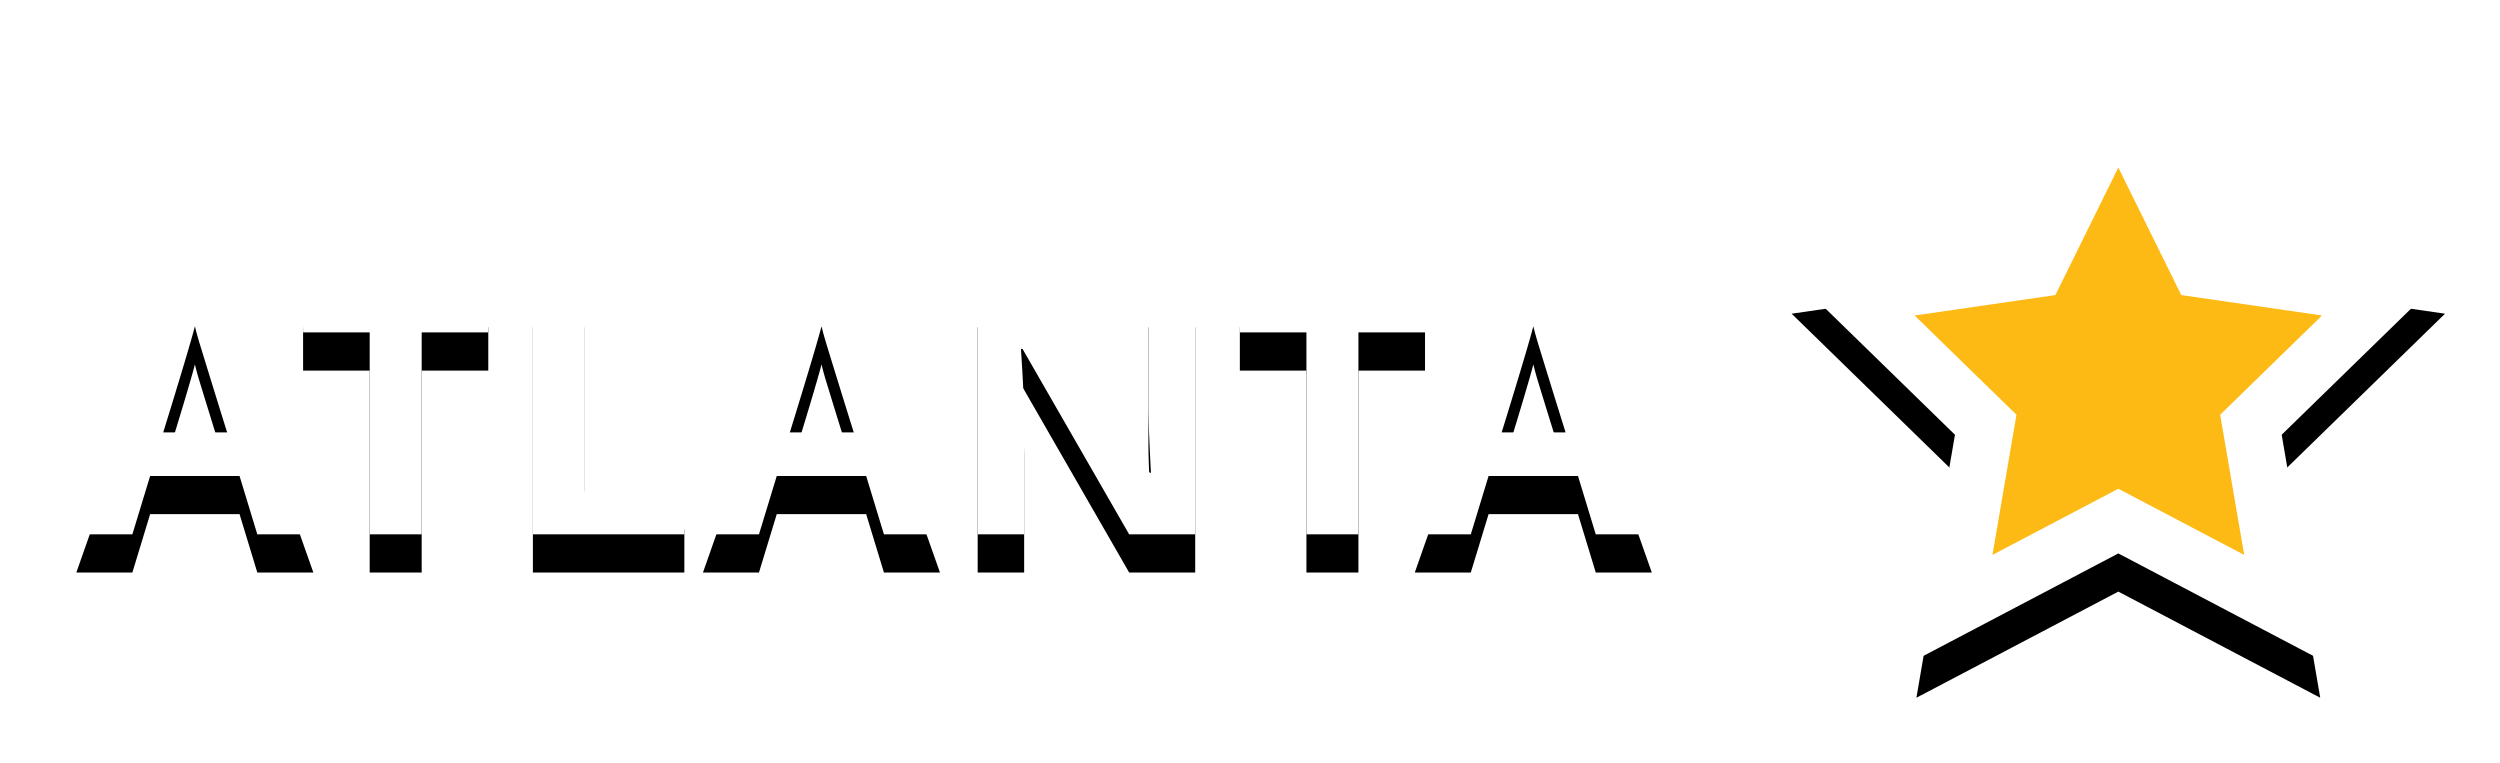
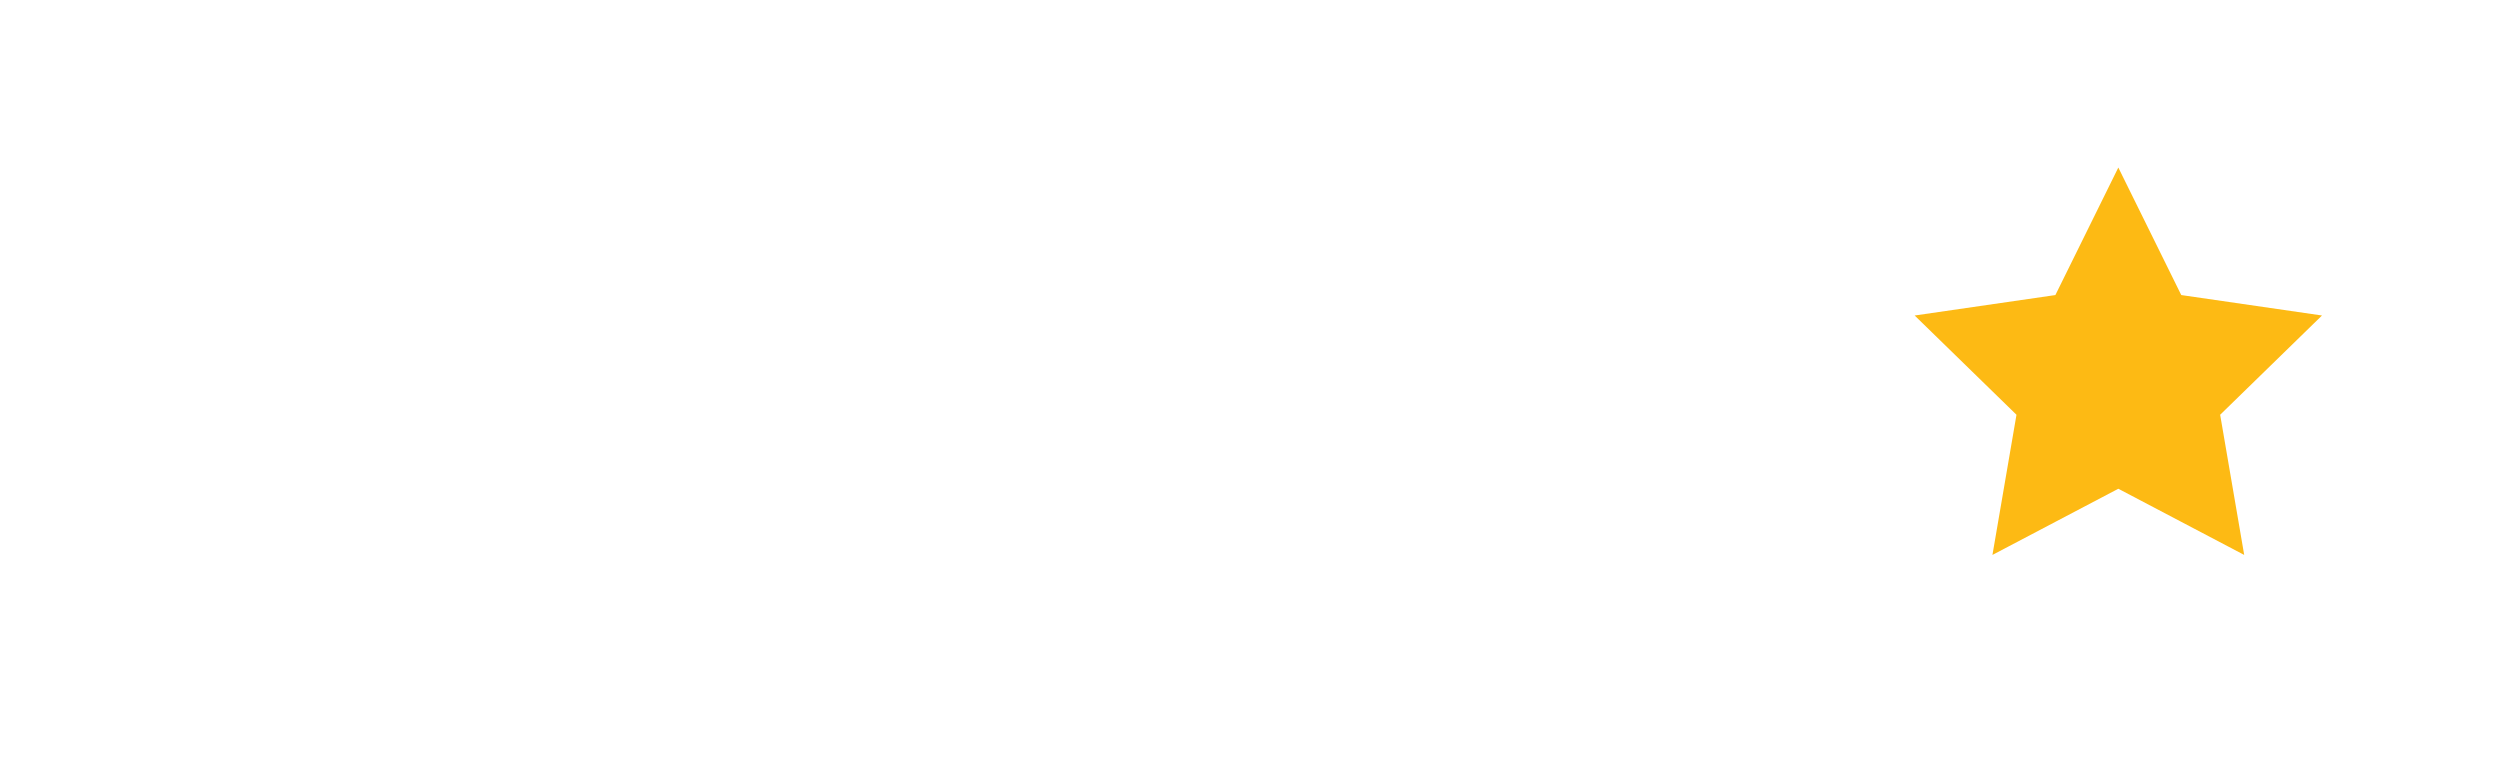
<svg xmlns="http://www.w3.org/2000/svg" xmlns:xlink="http://www.w3.org/1999/xlink" width="131" height="40">
  <defs>
-     <path d="M9.483 26l-.931-3.059H3.867L2.936 26H0l4.535-12.902h3.331L12.42 26H9.483zm-1.582-5.344a904.702 904.702 0 0 1-1.454-4.702c-.109-.363-.186-.65-.233-.861-.193.75-.747 2.604-1.661 5.563H7.9zM18.096 26h-2.724V15.418h-3.49V13.15h9.704v2.268h-3.49V26zm5.827 0V13.15h2.725v10.6h5.212V26h-7.937zm18.395 0l-.931-3.059h-4.685L35.77 26h-2.935l4.535-12.902h3.331L45.254 26h-2.936zm-1.582-5.344a904.7 904.7 0 0 1-1.454-4.702c-.109-.363-.186-.65-.233-.861-.194.75-.747 2.604-1.661 5.563h3.348zM58.63 26h-3.462l-5.59-9.72h-.08c.112 1.716.168 2.94.168 3.673V26H47.23V13.15h3.437l5.58 9.624h.062c-.088-1.67-.132-2.85-.132-3.542V13.15h2.452V26zm8.552 0h-2.725V15.418h-3.489V13.15h9.703v2.268h-3.49V26zm12.436 0l-.932-3.059h-4.684L73.07 26h-2.935l4.535-12.902H78L82.555 26h-2.936zm-1.582-5.344a904.693 904.693 0 0 1-1.455-4.702c-.108-.363-.186-.65-.233-.861-.193.75-.747 2.604-1.66 5.563h3.348z" id="b" />
    <filter x="-8.5%" y="-38.8%" width="117%" height="208.5%" filterUnits="objectBoundingBox" id="a">
      <feOffset dy="2" in="SourceAlpha" result="shadowOffsetOuter1" />
      <feGaussianBlur stdDeviation="2" in="shadowOffsetOuter1" result="shadowBlurOuter1" />
      <feColorMatrix values="0 0 0 0 0 0 0 0 0 0 0 0 0 0 0 0 0 0 0.5 0" in="shadowBlurOuter1" />
    </filter>
-     <path id="d" d="M107 27l-10.58 5.562 2.02-11.78-8.559-8.344 11.829-1.72L107 0l5.29 10.719 11.829 1.719-8.56 8.343 2.021 11.781z" />
    <filter x="-19.4%" y="-13.9%" width="138.9%" height="138.9%" filterUnits="objectBoundingBox" id="c">
      <feOffset dy="2" in="SourceAlpha" result="shadowOffsetOuter1" />
      <feGaussianBlur stdDeviation="2" in="shadowOffsetOuter1" result="shadowBlurOuter1" />
      <feComposite in="shadowBlurOuter1" in2="SourceAlpha" operator="out" result="shadowBlurOuter1" />
      <feColorMatrix values="0 0 0 0 0 0 0 0 0 0 0 0 0 0 0 0 0 0 0.5 0" in="shadowBlurOuter1" />
    </filter>
  </defs>
  <g fill="none" fill-rule="evenodd">
    <g transform="translate(4 2)">
      <use fill="#000" filter="url(#a)" xlink:href="#b" />
      <use fill="#FFF" xlink:href="#b" />
    </g>
    <g transform="translate(4 2)">
      <use fill="#000" filter="url(#c)" xlink:href="#d" />
      <path stroke="#FFF" stroke-width="3" d="M115.588 29.82l-1.64-9.563 6.948-6.772-9.602-1.395L107 3.39l-4.294 8.7-9.602 1.395 6.948 6.772-1.64 9.563L107 25.305l8.588 4.515z" stroke-linejoin="square" fill="#FDBA14" />
    </g>
  </g>
</svg>